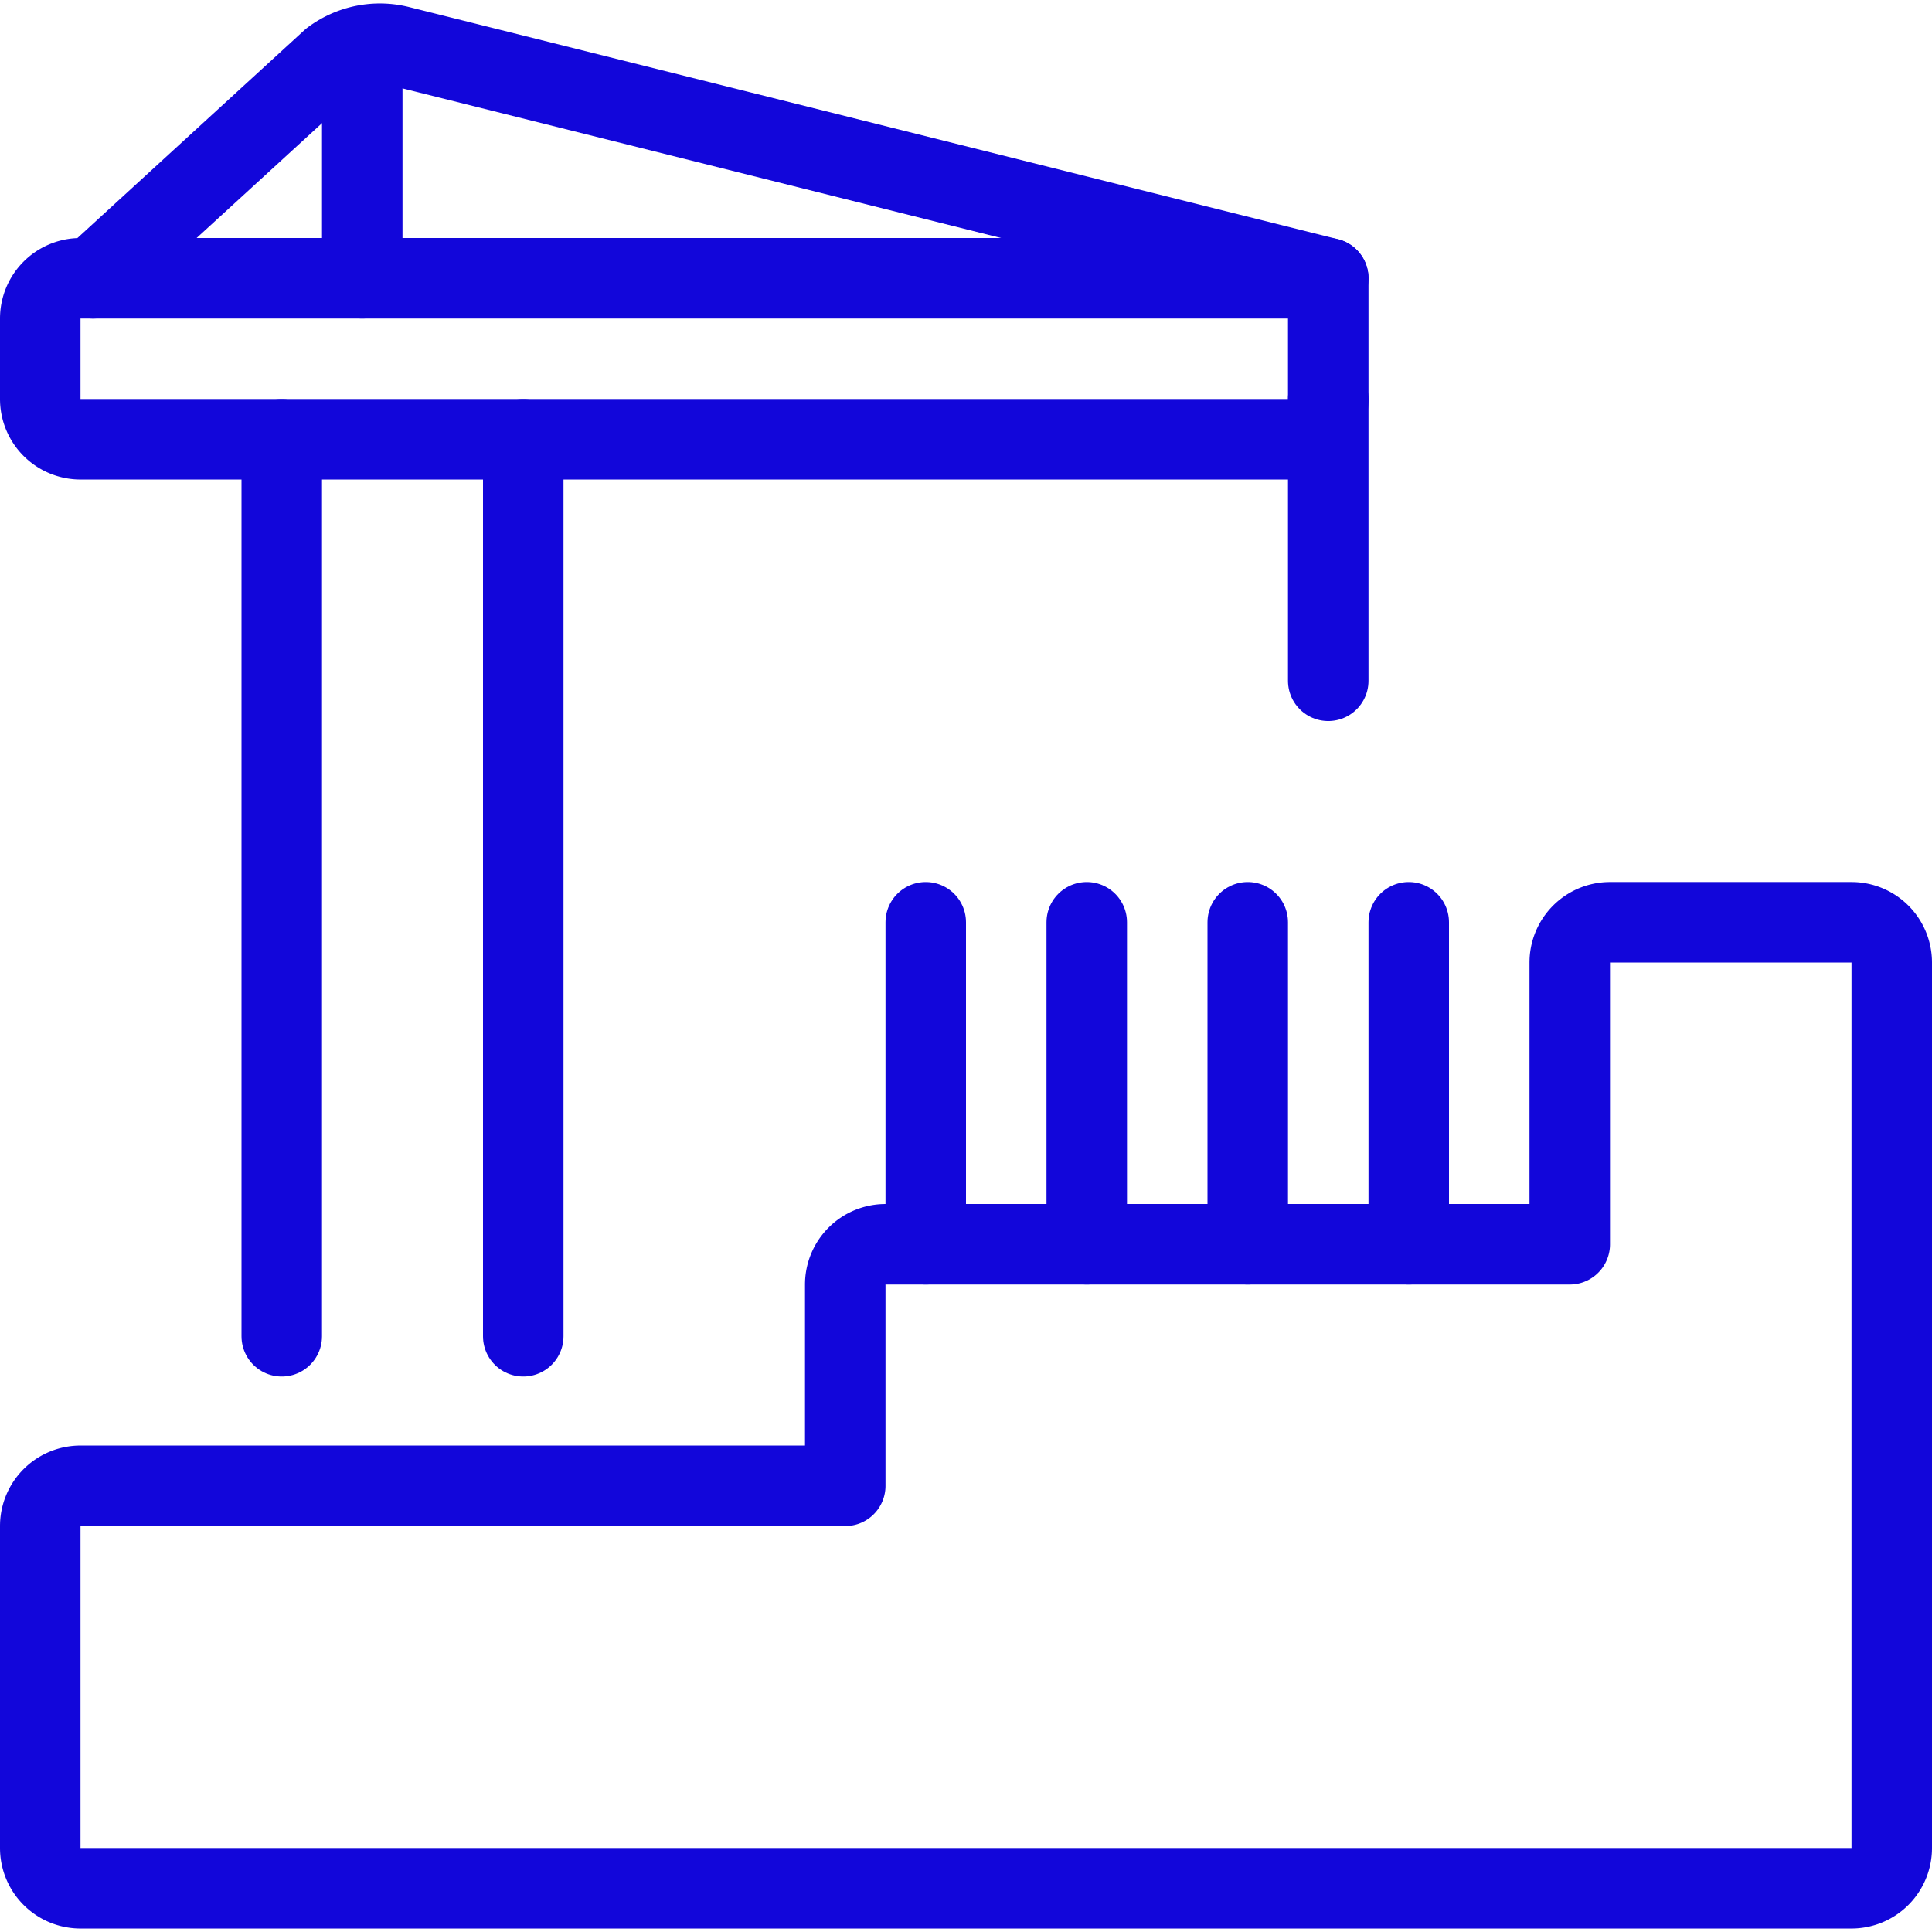
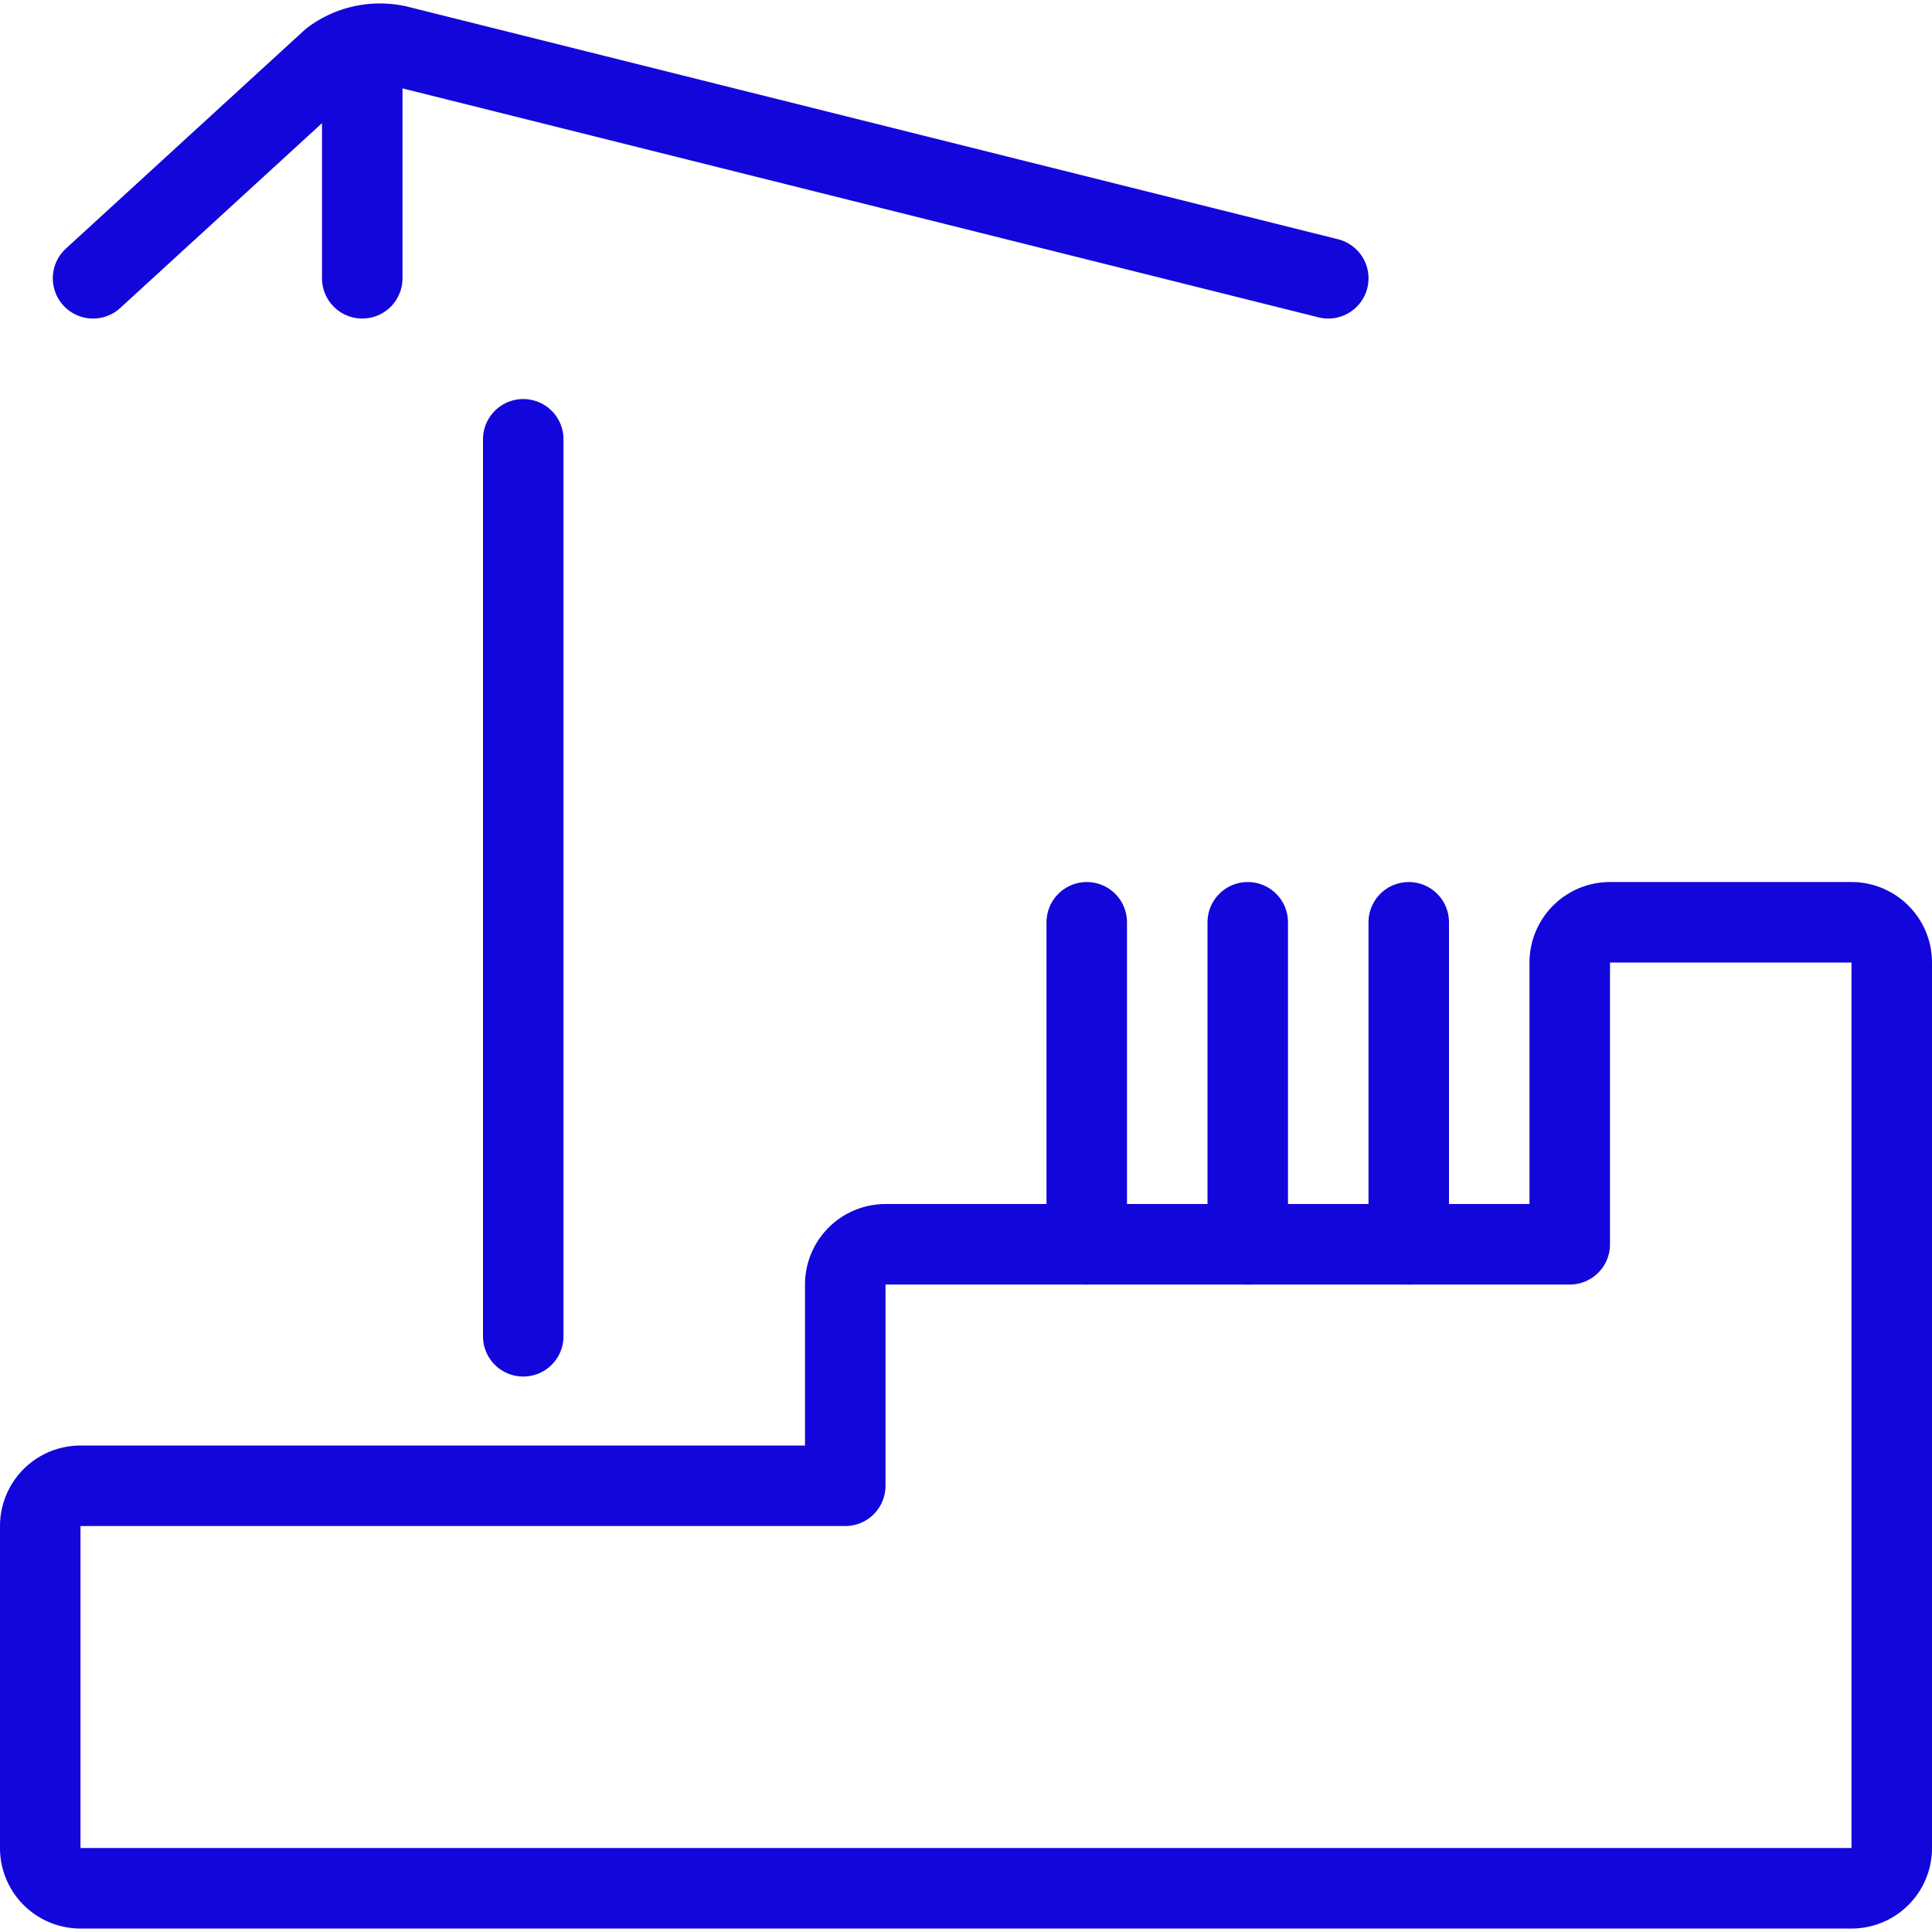
<svg xmlns="http://www.w3.org/2000/svg" viewBox="0 0 24 24" id="Construction-Building--Streamline-Ultimate" height="24" width="24">
  <desc>Construction Building Streamline Icon: https://streamlinehq.com</desc>
  <defs />
  <title>construction-building</title>
  <path d="M23.5 11.957a0.5 0.5 0 0 0 -0.5 -0.5h-3a0.5 0.5 0 0 0 -0.5 0.5v3.5H11a0.5 0.5 0 0 0 -0.5 0.5v2.5H1a0.5 0.5 0 0 0 -0.5 0.5v4a0.5 0.5 0 0 0 0.5 0.5h22a0.5 0.5 0 0 0 0.5 -0.5Z" fill="none" stroke="#1206da" stroke-linecap="round" stroke-linejoin="round" stroke-width="1" />
  <path d="m17.5 11.457 0 4" fill="none" stroke="#1206da" stroke-linecap="round" stroke-linejoin="round" stroke-width="1" />
  <path d="m15.5 11.457 0 4" fill="none" stroke="#1206da" stroke-linecap="round" stroke-linejoin="round" stroke-width="1" />
  <path d="m13.5 11.457 0 4" fill="none" stroke="#1206da" stroke-linecap="round" stroke-linejoin="round" stroke-width="1" />
-   <path d="m11.5 11.457 0 4" fill="none" stroke="#1206da" stroke-linecap="round" stroke-linejoin="round" stroke-width="1" />
-   <path d="M16.5 4.957a0.5 0.5 0 0 1 -0.5 0.5H1a0.5 0.5 0 0 1 -0.5 -0.5v-1a0.5 0.5 0 0 1 0.5 -0.5h15.5Z" fill="none" stroke="#1206da" stroke-linecap="round" stroke-linejoin="round" stroke-width="1" />
  <path d="M1.156 3.457 4.119 0.743a1 1 0 0 1 0.843 -0.17L16.5 3.457" fill="none" stroke="#1206da" stroke-linecap="round" stroke-linejoin="round" stroke-width="1" />
  <path d="m6.5 5.457 0 11.143" fill="none" stroke="#1206da" stroke-linecap="round" stroke-linejoin="round" stroke-width="1" />
-   <path d="m3.5 16.6 0 -11.143" fill="none" stroke="#1206da" stroke-linecap="round" stroke-linejoin="round" stroke-width="1" />
-   <path d="m16.5 4.957 0 3.5" fill="none" stroke="#1206da" stroke-linecap="round" stroke-linejoin="round" stroke-width="1" />
  <path d="m4.5 0.6 0 2.857" fill="none" stroke="#1206da" stroke-linecap="round" stroke-linejoin="round" stroke-width="1" />
</svg>